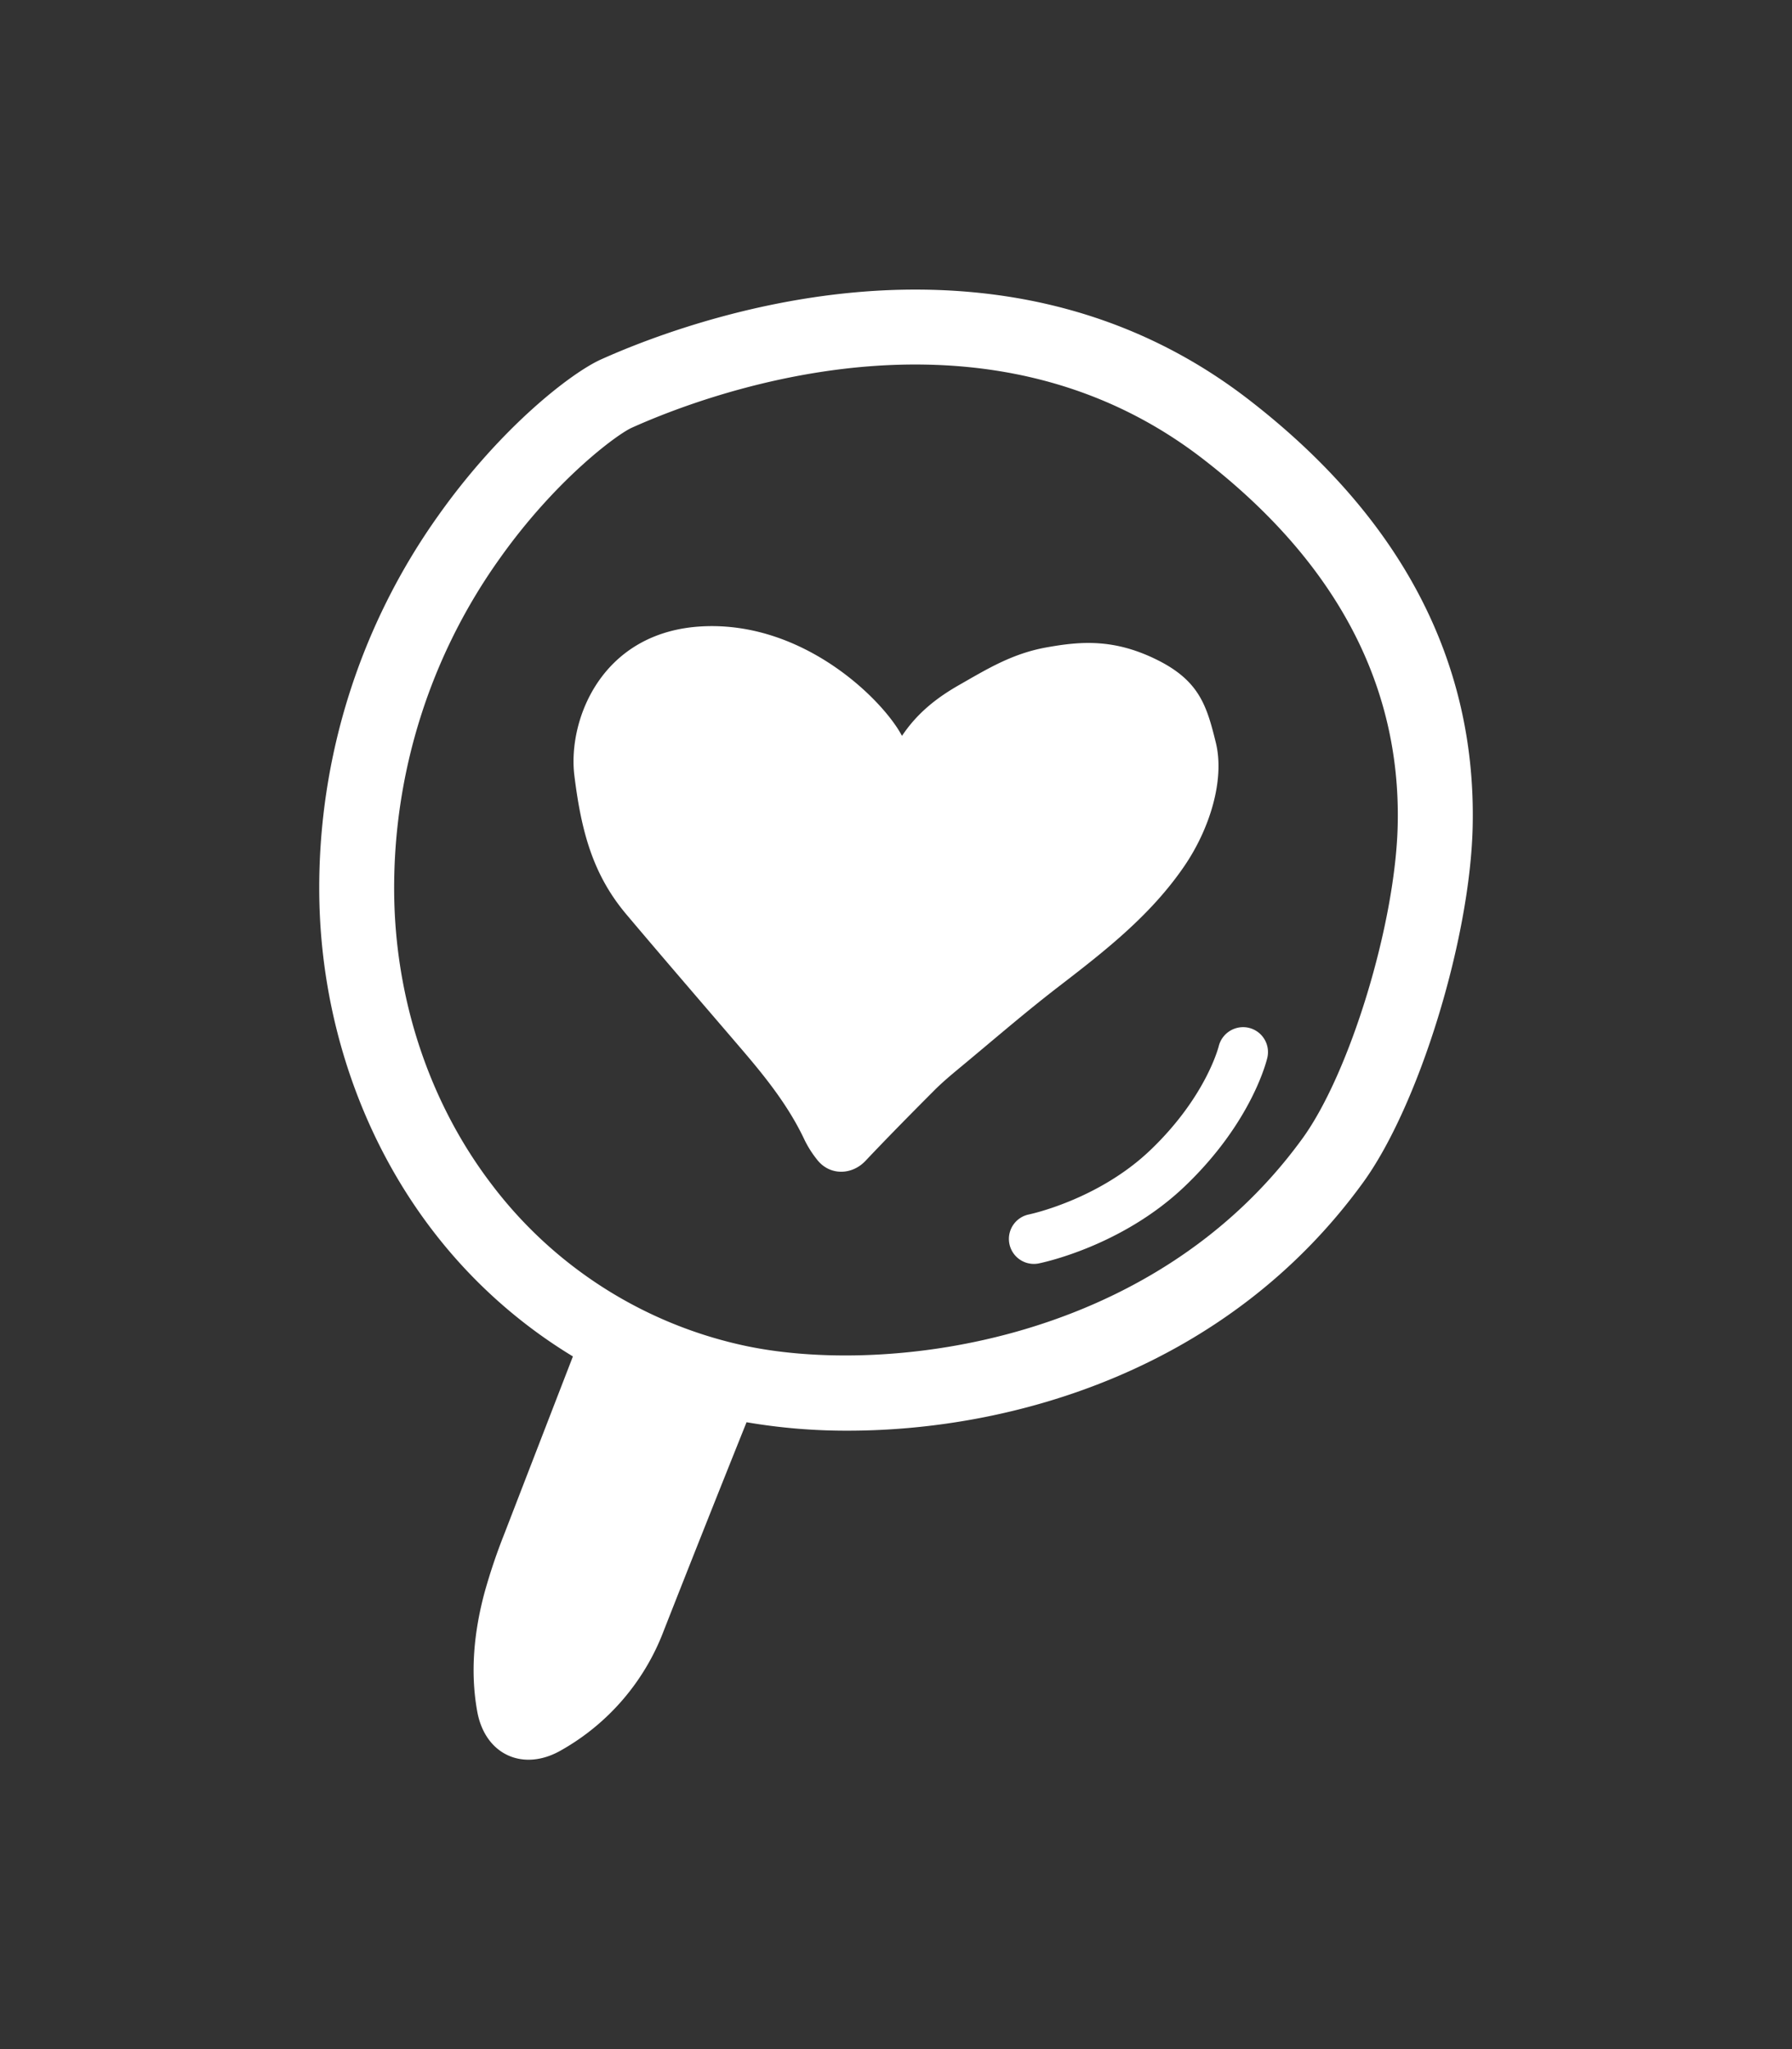
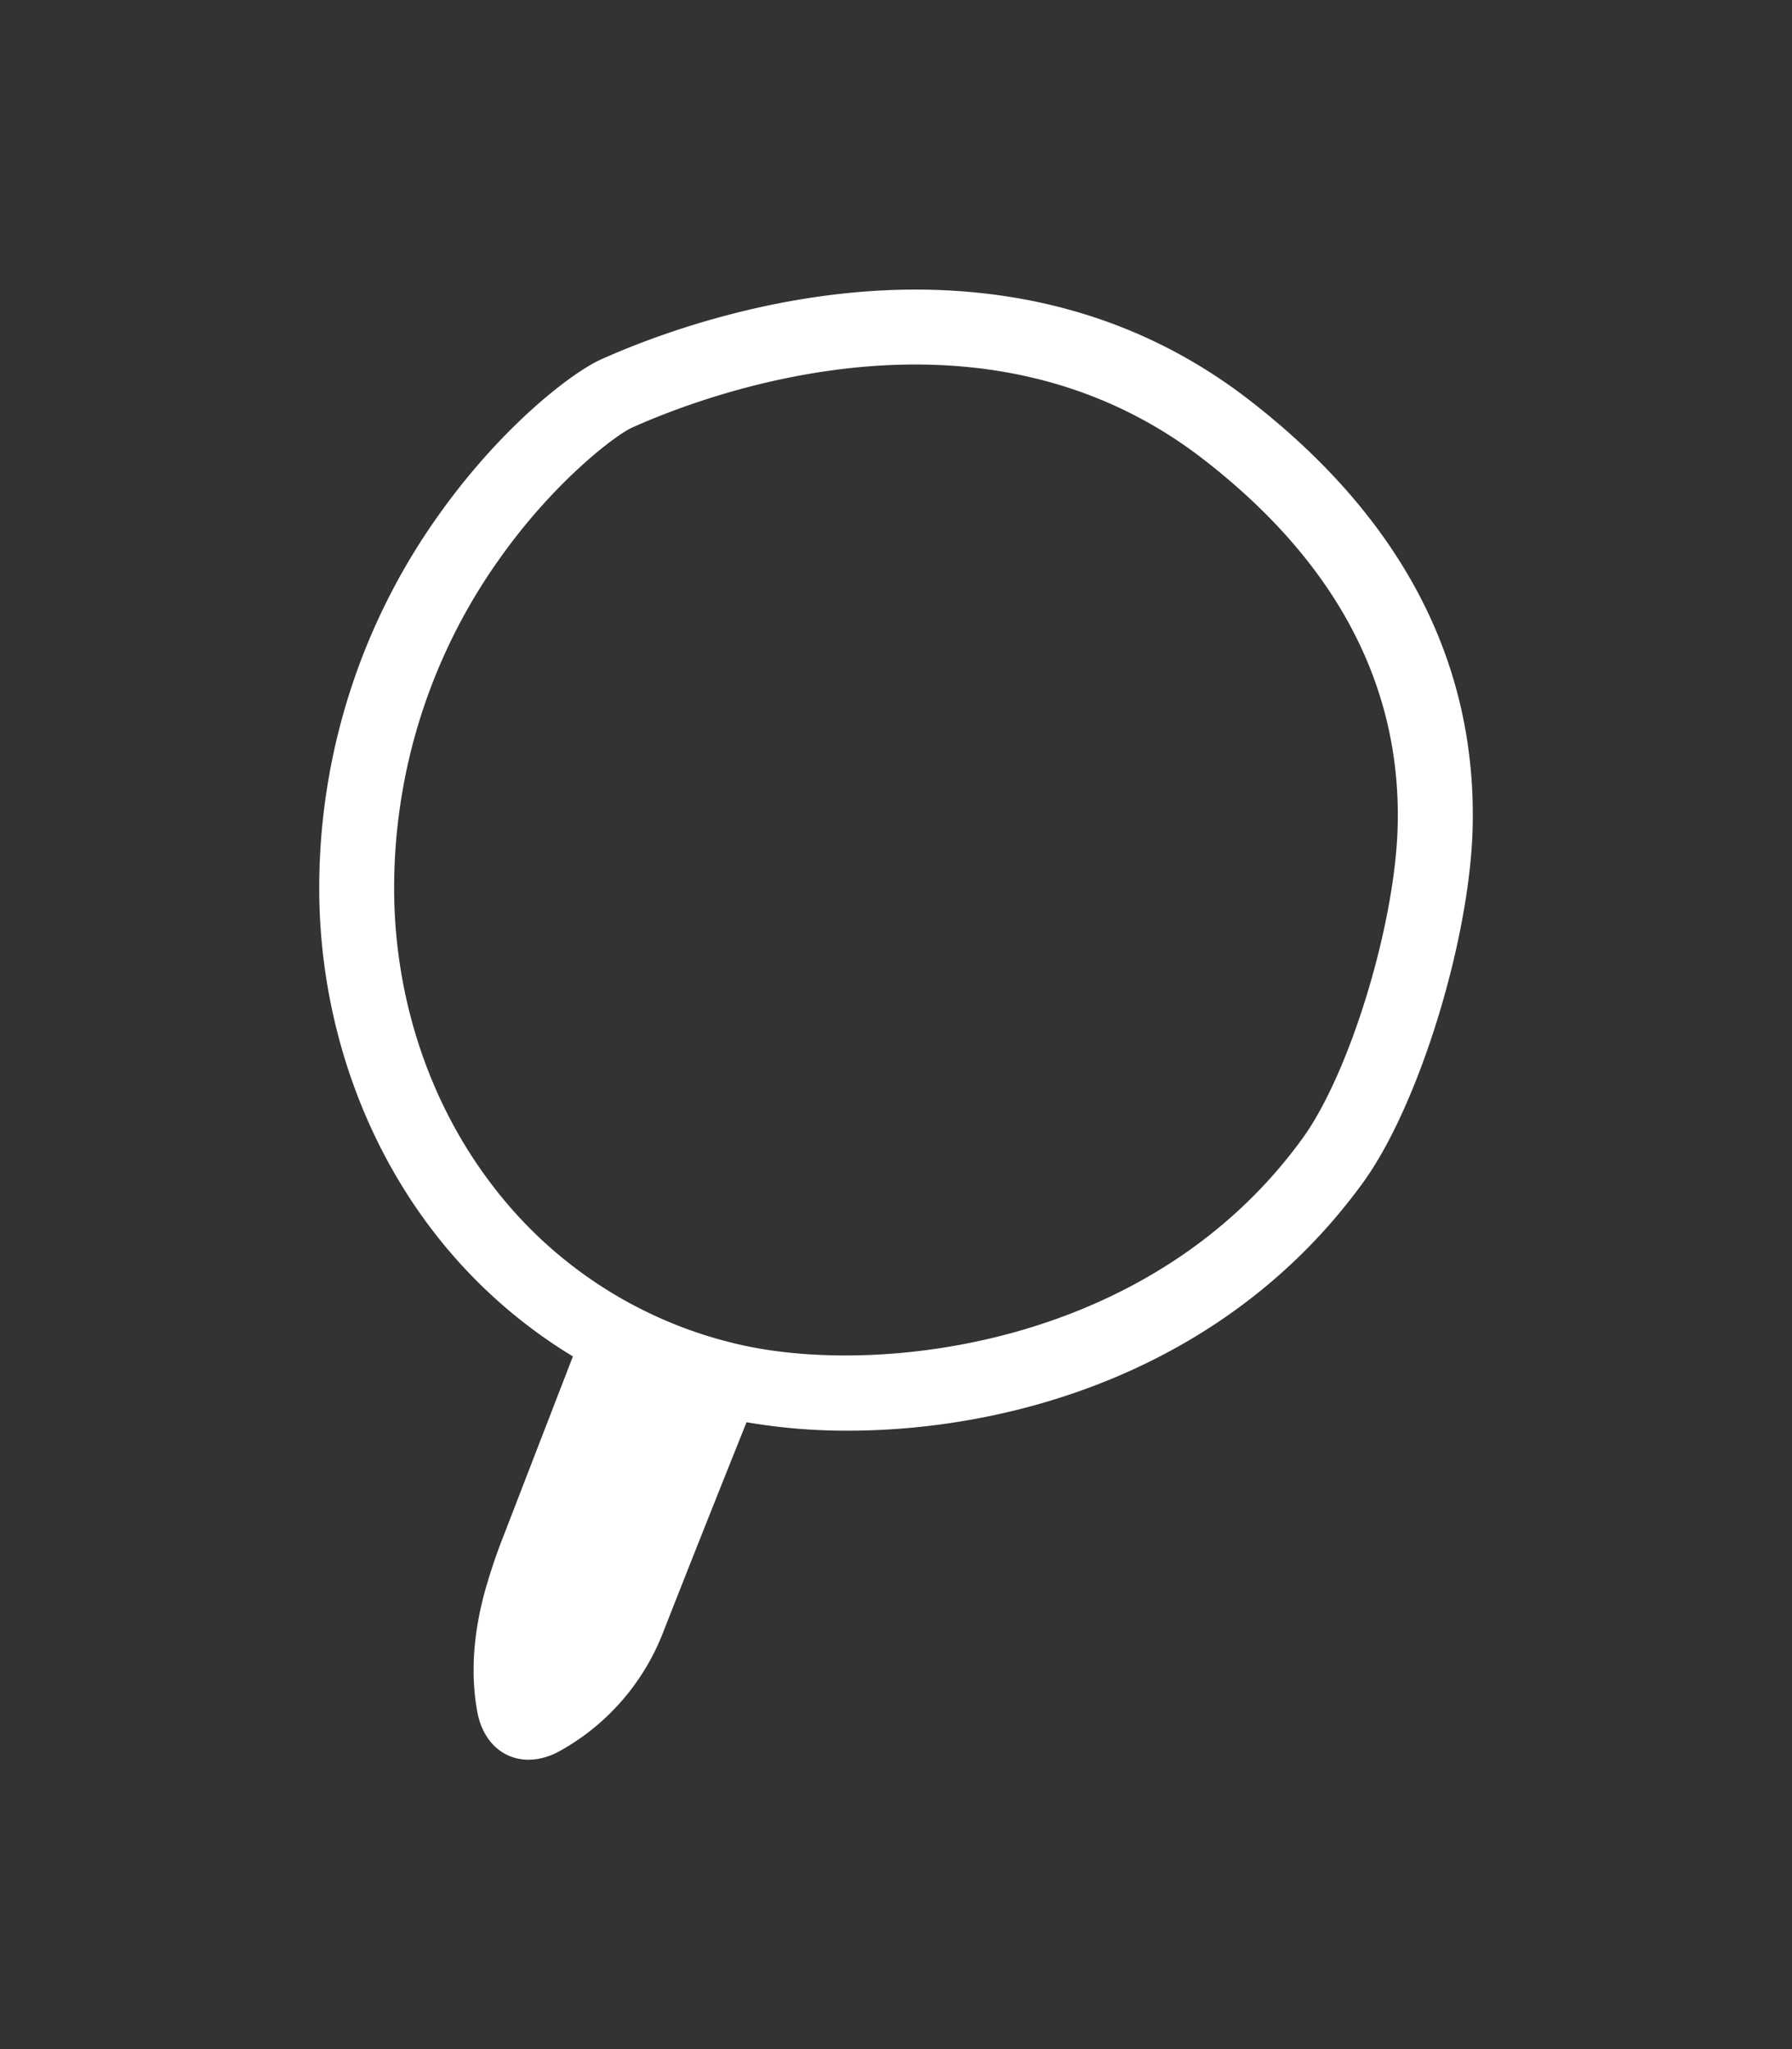
<svg xmlns="http://www.w3.org/2000/svg" viewBox="0 0 416 475.811">
  <rect x="0" y="0" width="416" height="475.811" fill="#333333" stroke="none" />
  <defs>
    <style>.a874593d-a8ce-42bb-8f0c-3f4bc4a2b96a{fill:#fff;}</style>
  </defs>
  <g id="a770cf50-7875-4e8d-a388-82c2ab10aa46" data-name="front">
-     <path class="a874593d-a8ce-42bb-8f0c-3f4bc4a2b96a" d="M274.9,201.139c6-8.761,9.45-20.173,7.344-28.724s-3.817-14.37-13.737-19.262-17.587-4.273-25.565-2.842-13.779,5.022-20.16,8.66c-5.082,2.892-9.728,6.4-13.394,11.887-4.306-8.225-22.643-26.562-46.206-25.436s-31.445,21.793-29.843,34.678,4.247,22.923,12.066,32.2c8.879,10.534,17.893,20.955,26.853,31.428,5.563,6.5,10.875,13.171,14.541,21a24.485,24.485,0,0,0,2.9,4.545c2.868,3.683,8,3.651,11.206.265,5.24-5.542,10.6-10.975,15.987-16.378,1.9-1.905,3.977-3.638,6.05-5.358,7.613-6.312,15.092-12.8,22.926-18.822C256.57,220.743,267.13,212.5,274.9,201.139Z" />
    <path class="a874593d-a8ce-42bb-8f0c-3f4bc4a2b96a" d="M289.836,92.746c-21.93-16.924-47.959-25.508-77.369-25.508-33.356,0-62.136,11.347-72.957,16.222-6.84,3.08-23.107,15.6-37.659,36.1a148.988,148.988,0,0,0-27.739,87.764c.232,28.487,9.461,56.169,25.984,77.94a118.1,118.1,0,0,0,32.9,29.673q-7.975,20.622-15.942,41.252a135.02,135.02,0,0,0-4.64,13.818c-2.367,8.967-3.284,18.155-1.636,27.319,1.811,10.13,10.715,14.112,19.489,9.055a53.681,53.681,0,0,0,23.8-27.716q9.534-24.259,19.24-48.449a136.949,136.949,0,0,0,23.515,1.96c38.226,0,88.03-14.094,119.6-57.608,12.944-17.83,24.829-56.406,25.446-82.549C342.766,153.5,325.258,120.1,289.836,92.746Zm12.5,171.61c-35.327,48.683-98.93,55.161-130.689,47.817a99.963,99.963,0,0,1-57.7-37.427c-14.274-18.8-22.247-42.795-22.445-67.561A131.622,131.622,0,0,1,116.04,129.63c12.989-18.312,27.179-28.764,30.61-30.31,9.8-4.416,35.836-14.688,65.817-14.688,25.475,0,47.925,7.361,66.735,21.885,30.808,23.781,46.034,52.415,45.264,85.1C323.933,214.461,313.385,249.136,302.338,264.356Z" />
-     <path class="a874593d-a8ce-42bb-8f0c-3f4bc4a2b96a" d="M289.875,238.633a5.834,5.834,0,0,0-6.964,4.308c-.029.114-2.95,11.766-15.894,24.121-12.134,11.585-28.09,14.9-28.237,14.926a5.8,5.8,0,0,0,2.231,11.381c.787-.153,19.353-3.93,34.012-17.915,15.639-14.931,19.048-29.3,19.189-29.908A5.788,5.788,0,0,0,289.875,238.633Z" />
  </g>
</svg>